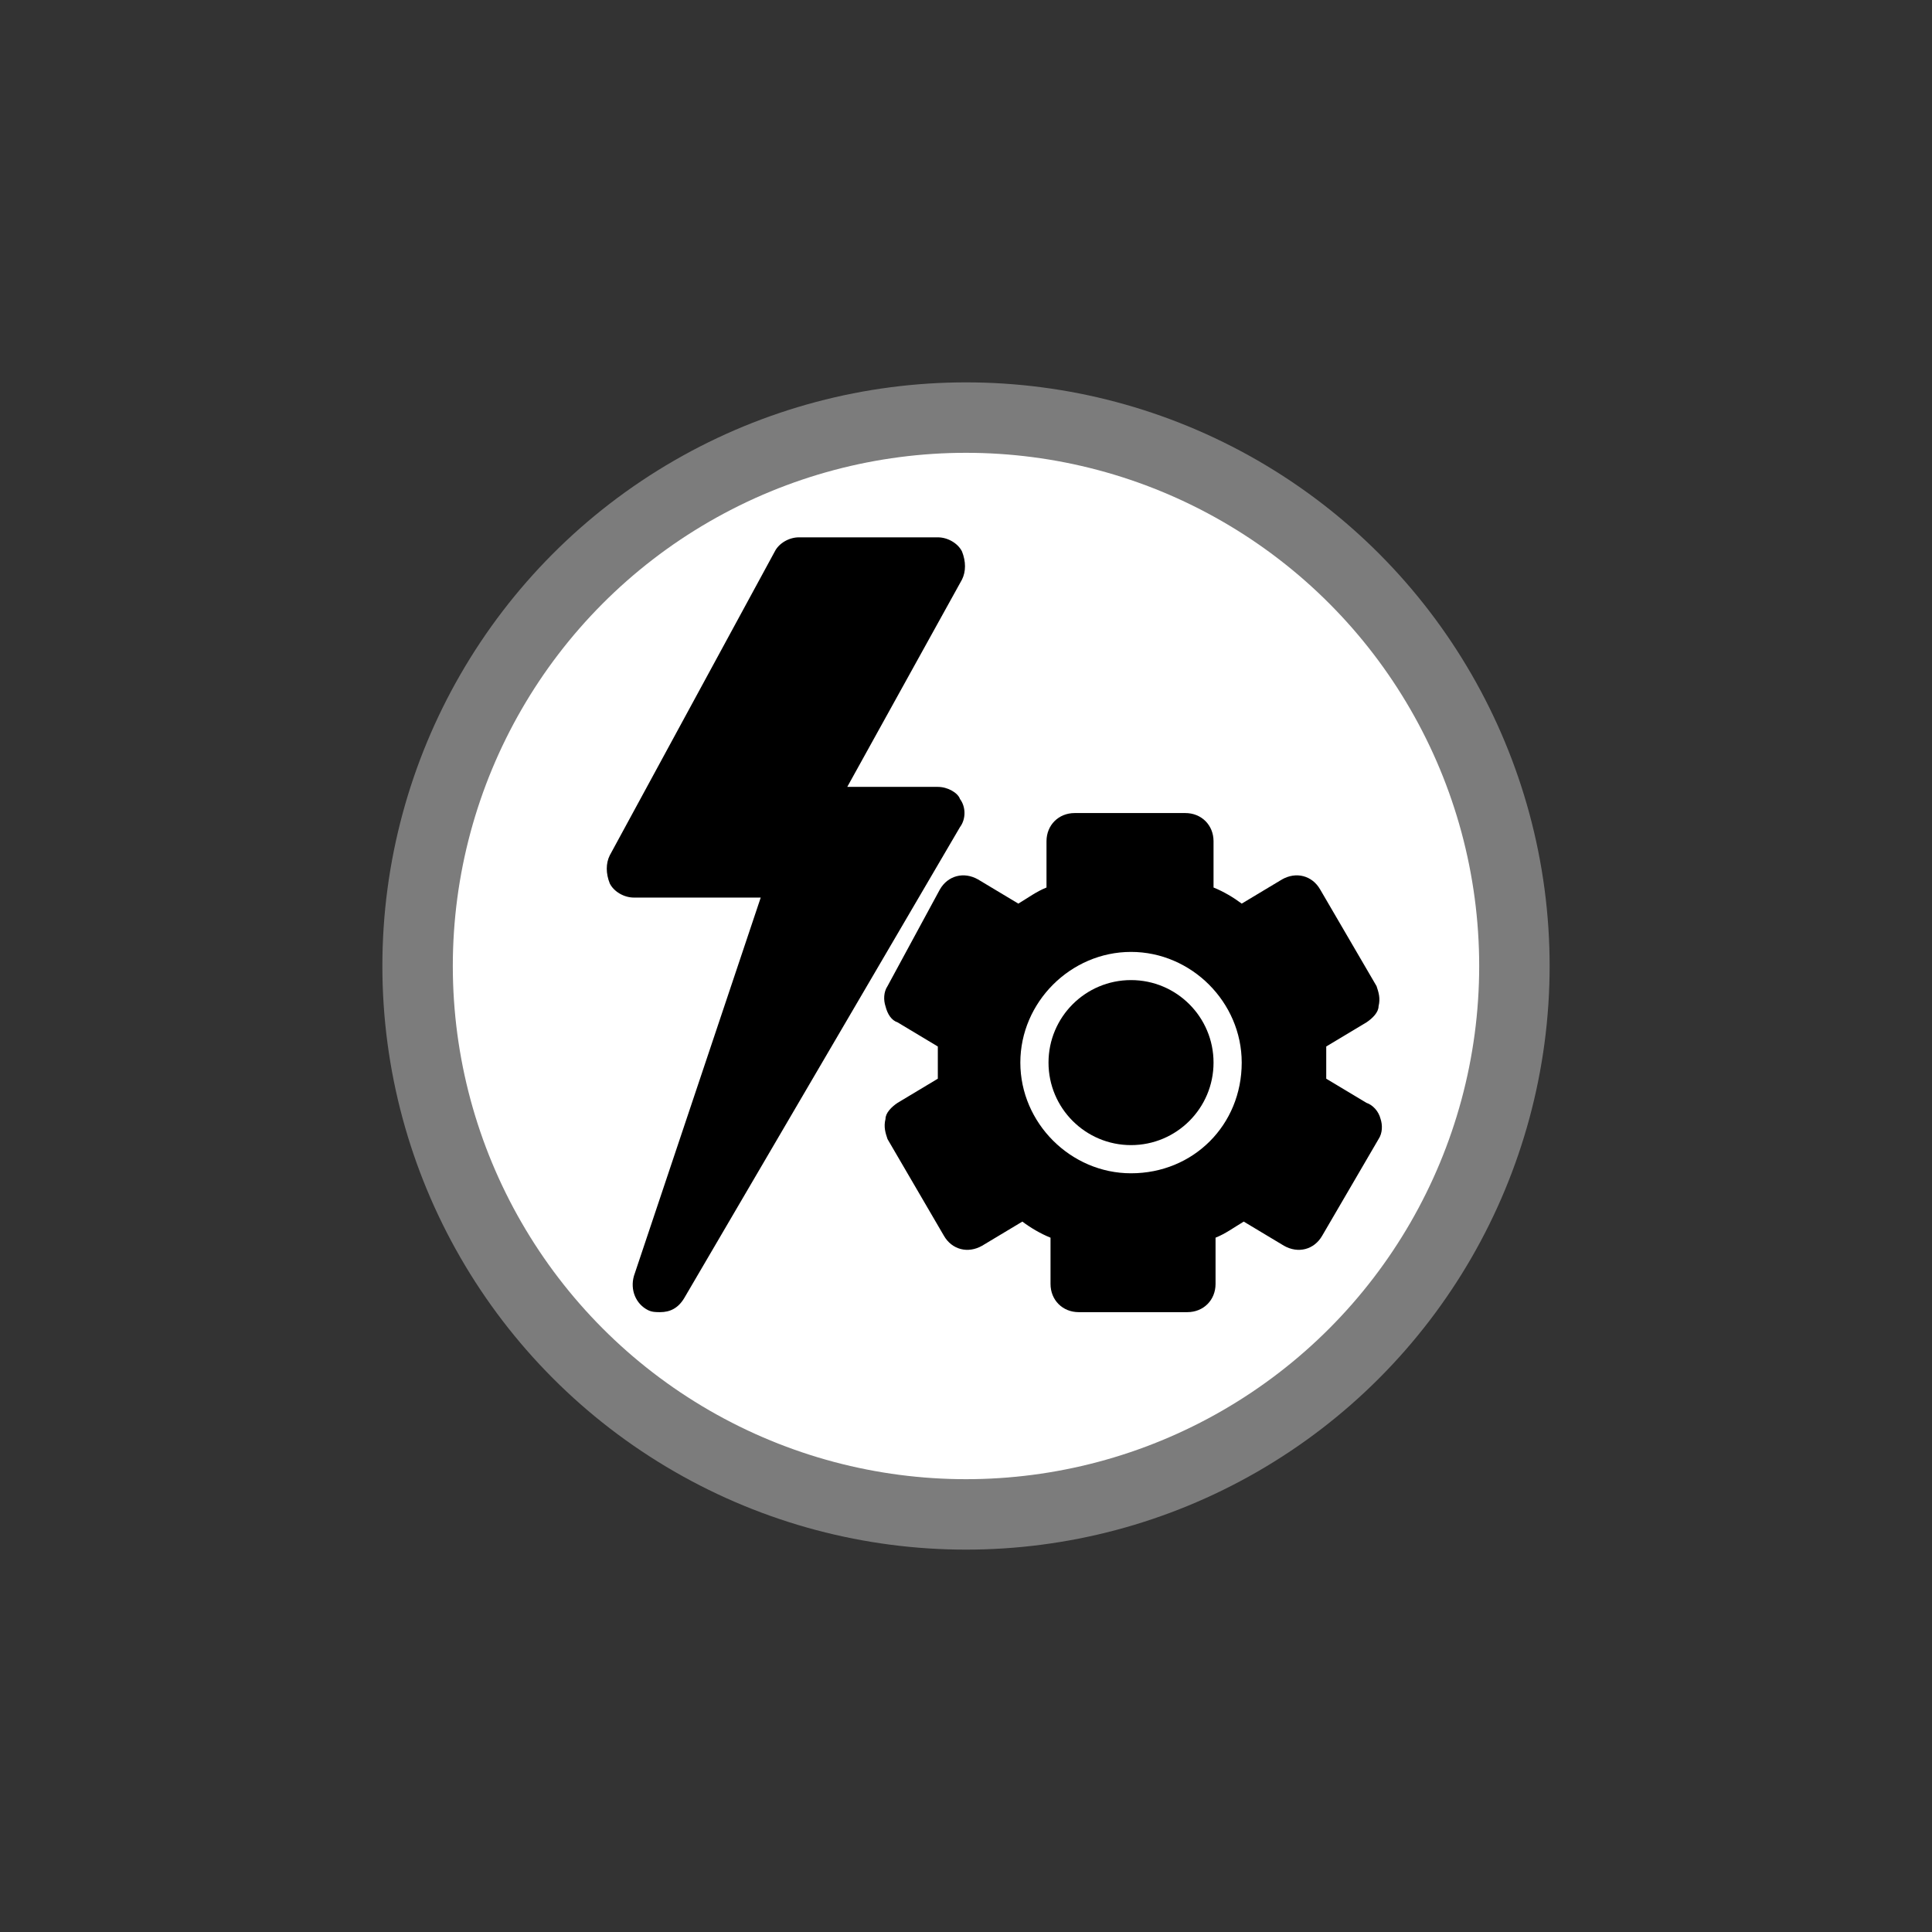
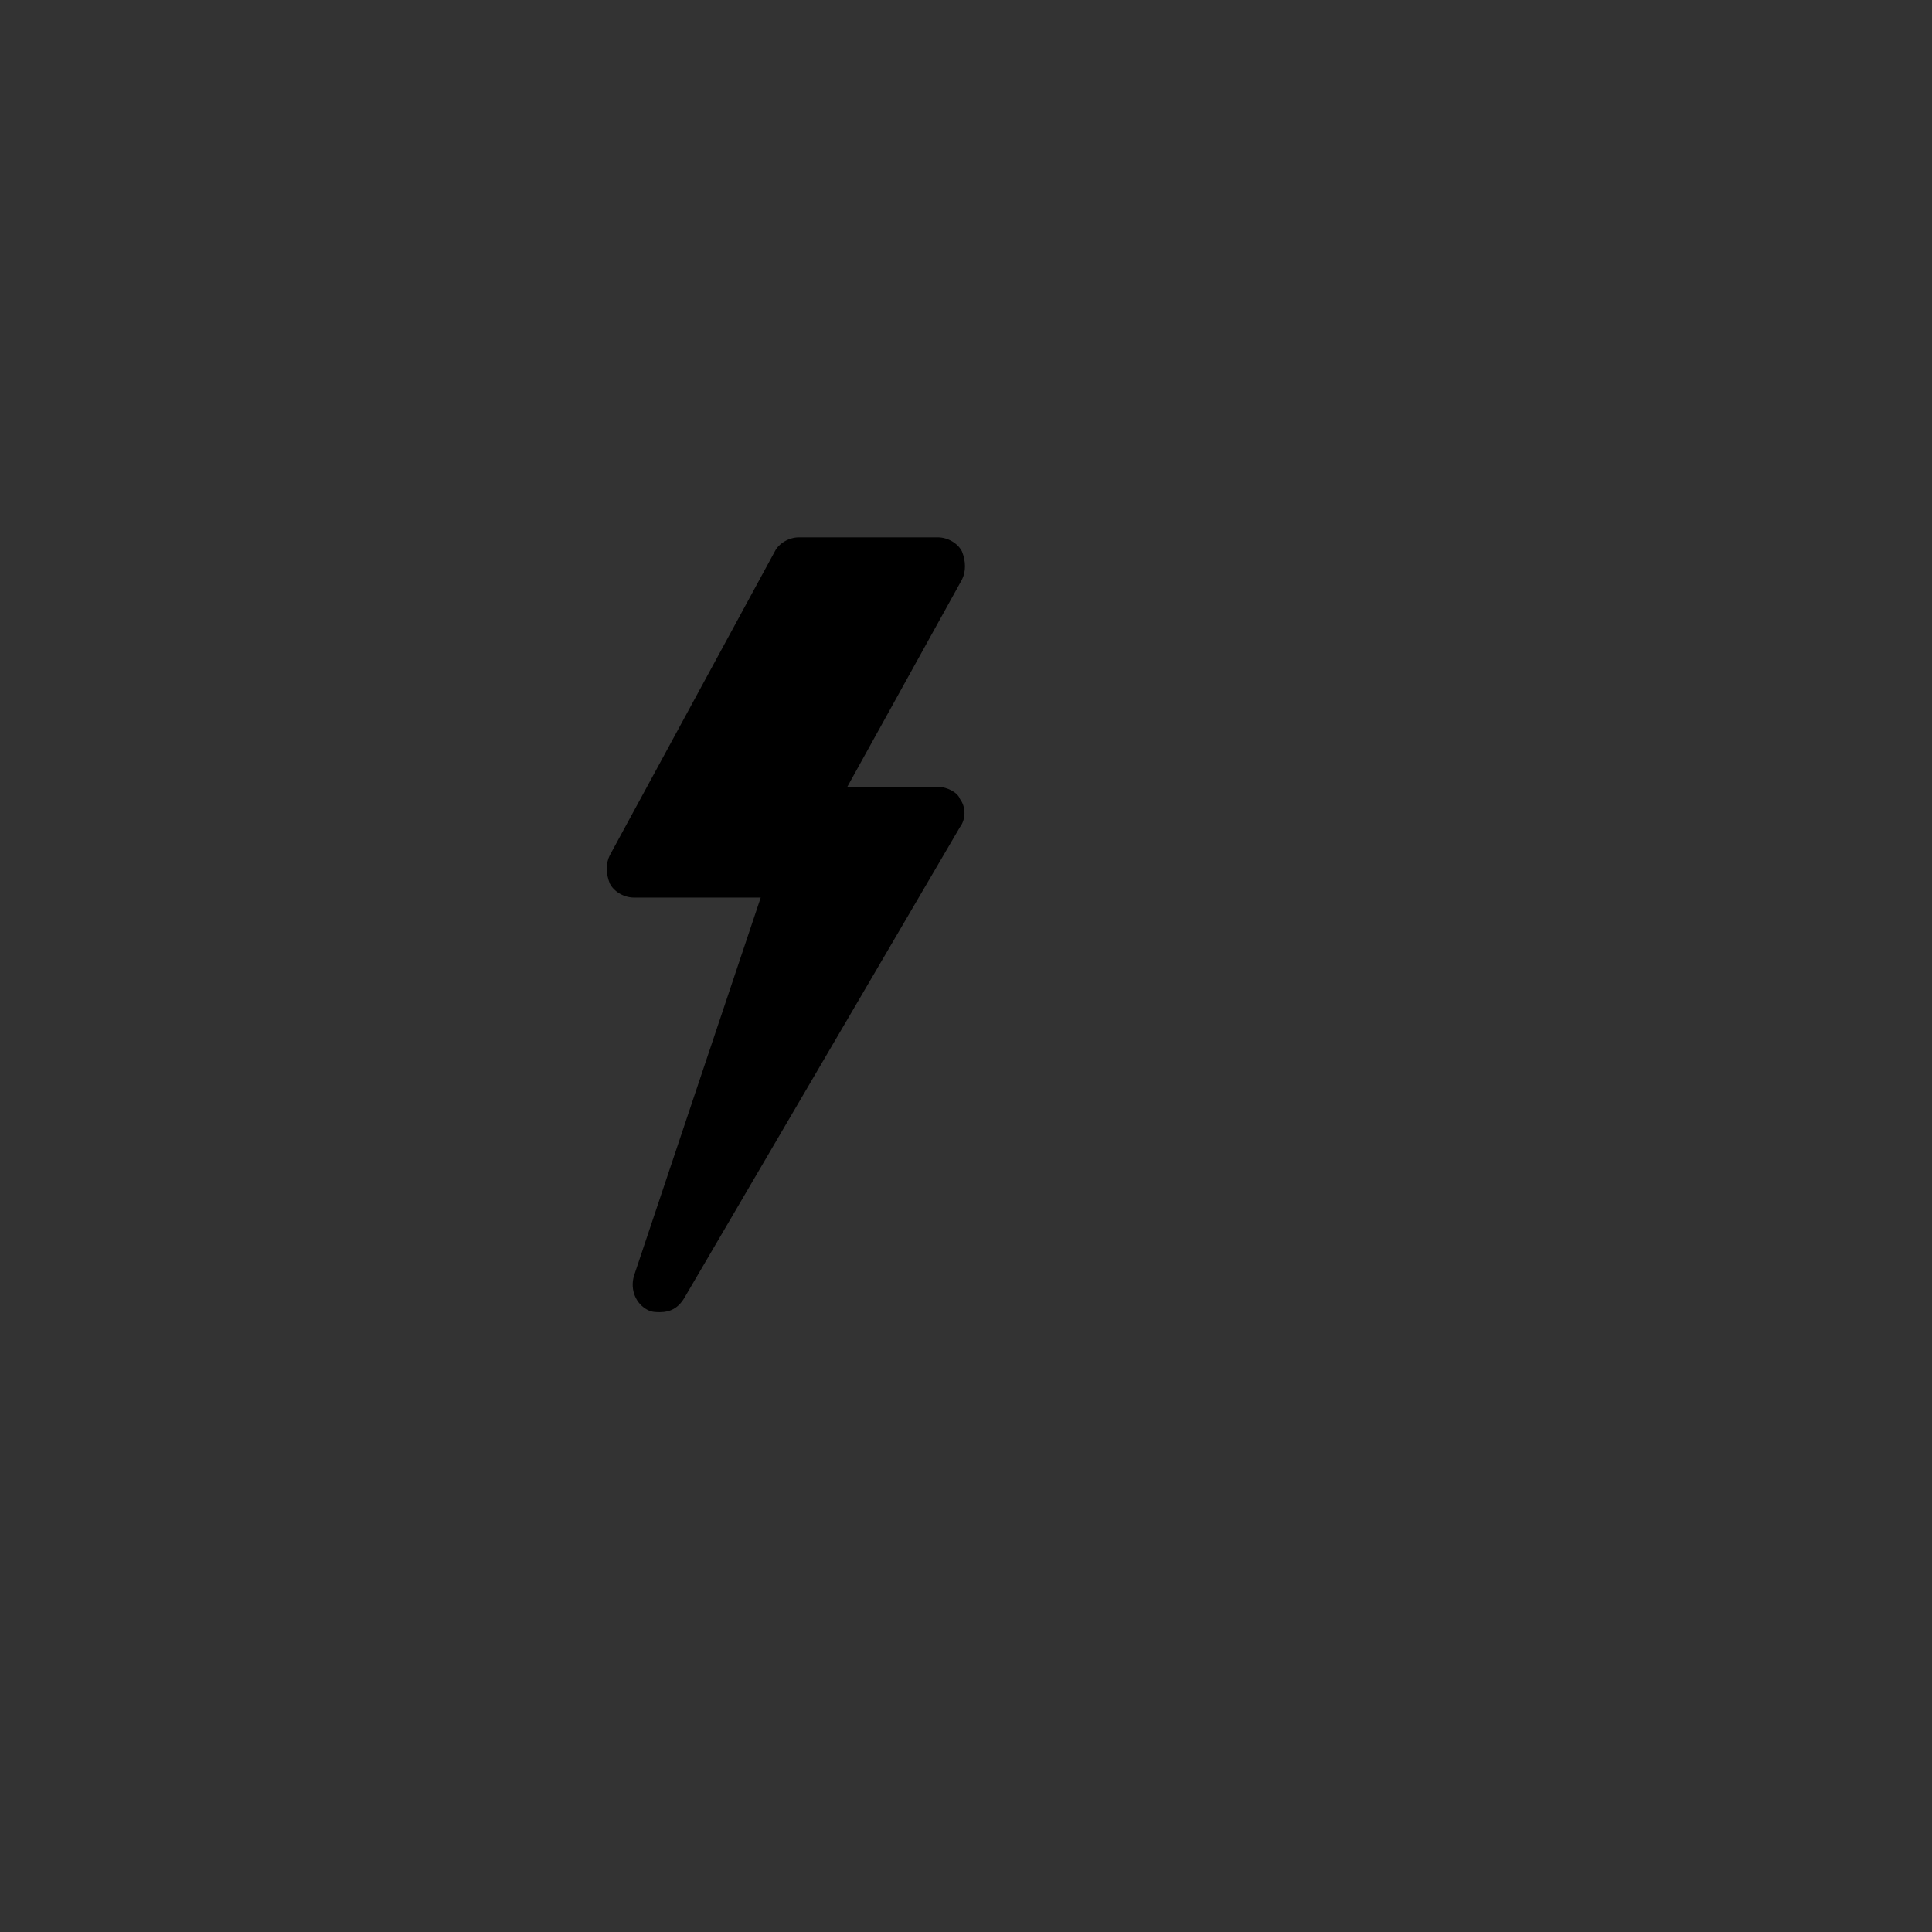
<svg xmlns="http://www.w3.org/2000/svg" version="1.1" id="Ebene_1" x="0px" y="0px" viewBox="0 0 96 96" style="enable-background:new 0 0 96 96;" xml:space="preserve">
  <rect x="0" y="0" width="96" height="96" fill="#333333" stroke="none" />
  <g id="Guidelines" style="display:none;">
</g>
  <g id="Text" style="display:none;">
</g>
  <g id="Layer_34">
</g>
  <g id="Recht">
</g>
  <g id="Finanzen">
</g>
  <g id="Event">
</g>
  <g id="Handwerk">
</g>
  <g id="Galerien">
</g>
  <g id="Theater">
</g>
  <g id="Kino">
</g>
  <g id="Leistungen">
</g>
  <g id="Shopping">
</g>
  <g id="Parks">
</g>
  <g id="Layer_33">
</g>
-   <circle id="XMLID_1071_" style="fill-rule:evenodd;clip-rule:evenodd;fill:#7C7C7C;" cx="48" cy="48" r="29" />
-   <circle id="XMLID_1070_" style="fill-rule:evenodd;clip-rule:evenodd;fill:#FFFFFF;" cx="48" cy="48" r="25.5" />
  <g id="Beauty">
</g>
  <g id="Layer_22">
</g>
  <g id="Color_1">
</g>
  <g id="Color_2">
</g>
  <g id="Color_3">
</g>
  <g id="Color_4">
</g>
  <g id="Color_5">
</g>
  <g id="ModeBeuty" style="display:none;">
</g>
  <g id="DDS_point">
</g>
  <g id="Leisure">
</g>
  <g id="Gesundheit_1_">
</g>
  <g id="Uebernachtung">
</g>
  <g id="Stadtpunkt_1_" style="display:none;">
</g>
  <g id="OLD_Icon">
</g>
  <g id="Bildung">
</g>
  <g id="Sport">
</g>
  <g id="Essen">
</g>
  <g id="Layer_23">
</g>
  <g id="Layer_24">
</g>
  <g id="Layer_35">
</g>
  <g>
    <g id="_x31_3_00000060714306074349311480000006866185136594388657_">
      <path d="M46.6,39.1h-4.5l5.7-10.3c0.2-0.4,0.2-0.9,0-1.4c-0.2-0.4-0.7-0.7-1.2-0.7h-6.9c-0.5,0-1,0.3-1.2,0.7l-8.2,15.1    c-0.2,0.4-0.2,0.9,0,1.4c0.2,0.4,0.7,0.7,1.2,0.7h6.3l-6.3,18.8c-0.2,0.7,0.1,1.4,0.7,1.7c0.2,0.1,0.4,0.1,0.6,0.1    c0.5,0,0.9-0.2,1.2-0.7l13.7-23.4c0.3-0.4,0.3-1,0-1.4C47.6,39.4,47.1,39.1,46.6,39.1z" />
-       <path d="M67.9,54.8l-2-1.2c0-0.3,0-0.5,0-0.8s0-0.5,0-0.8l2-1.2c0.3-0.2,0.6-0.5,0.6-0.8c0.1-0.4,0-0.7-0.1-1l-2.8-4.8    c-0.4-0.7-1.2-0.9-1.9-0.5l-2,1.2c-0.4-0.3-0.9-0.6-1.4-0.8v-2.3c0-0.8-0.6-1.4-1.4-1.4h-5.5c-0.8,0-1.4,0.6-1.4,1.4v2.3    c-0.5,0.2-0.9,0.5-1.4,0.8l-2-1.2c-0.7-0.4-1.5-0.2-1.9,0.5L44.1,49c-0.2,0.3-0.2,0.7-0.1,1c0.1,0.4,0.3,0.7,0.6,0.8l2,1.2    c0,0.3,0,0.5,0,0.8s0,0.5,0,0.8l-2,1.2C44.3,55,44,55.3,44,55.6c-0.1,0.4,0,0.7,0.1,1l2.8,4.8c0.4,0.7,1.2,0.9,1.9,0.5l2-1.2    c0.4,0.3,0.9,0.6,1.4,0.8v2.3c0,0.8,0.6,1.4,1.4,1.4H59c0.8,0,1.4-0.6,1.4-1.4v-2.3c0.5-0.2,0.9-0.5,1.4-0.8l2,1.2    c0.7,0.4,1.5,0.2,1.9-0.5l2.8-4.8c0.2-0.3,0.2-0.7,0.1-1C68.5,55.2,68.2,54.9,67.9,54.8z M56.2,58.3c-3,0-5.5-2.5-5.5-5.5    s2.5-5.5,5.5-5.5s5.5,2.5,5.5,5.5C61.7,55.9,59.3,58.3,56.2,58.3z" />
-       <circle cx="56.2" cy="52.8" r="4.1" />
    </g>
  </g>
</svg>